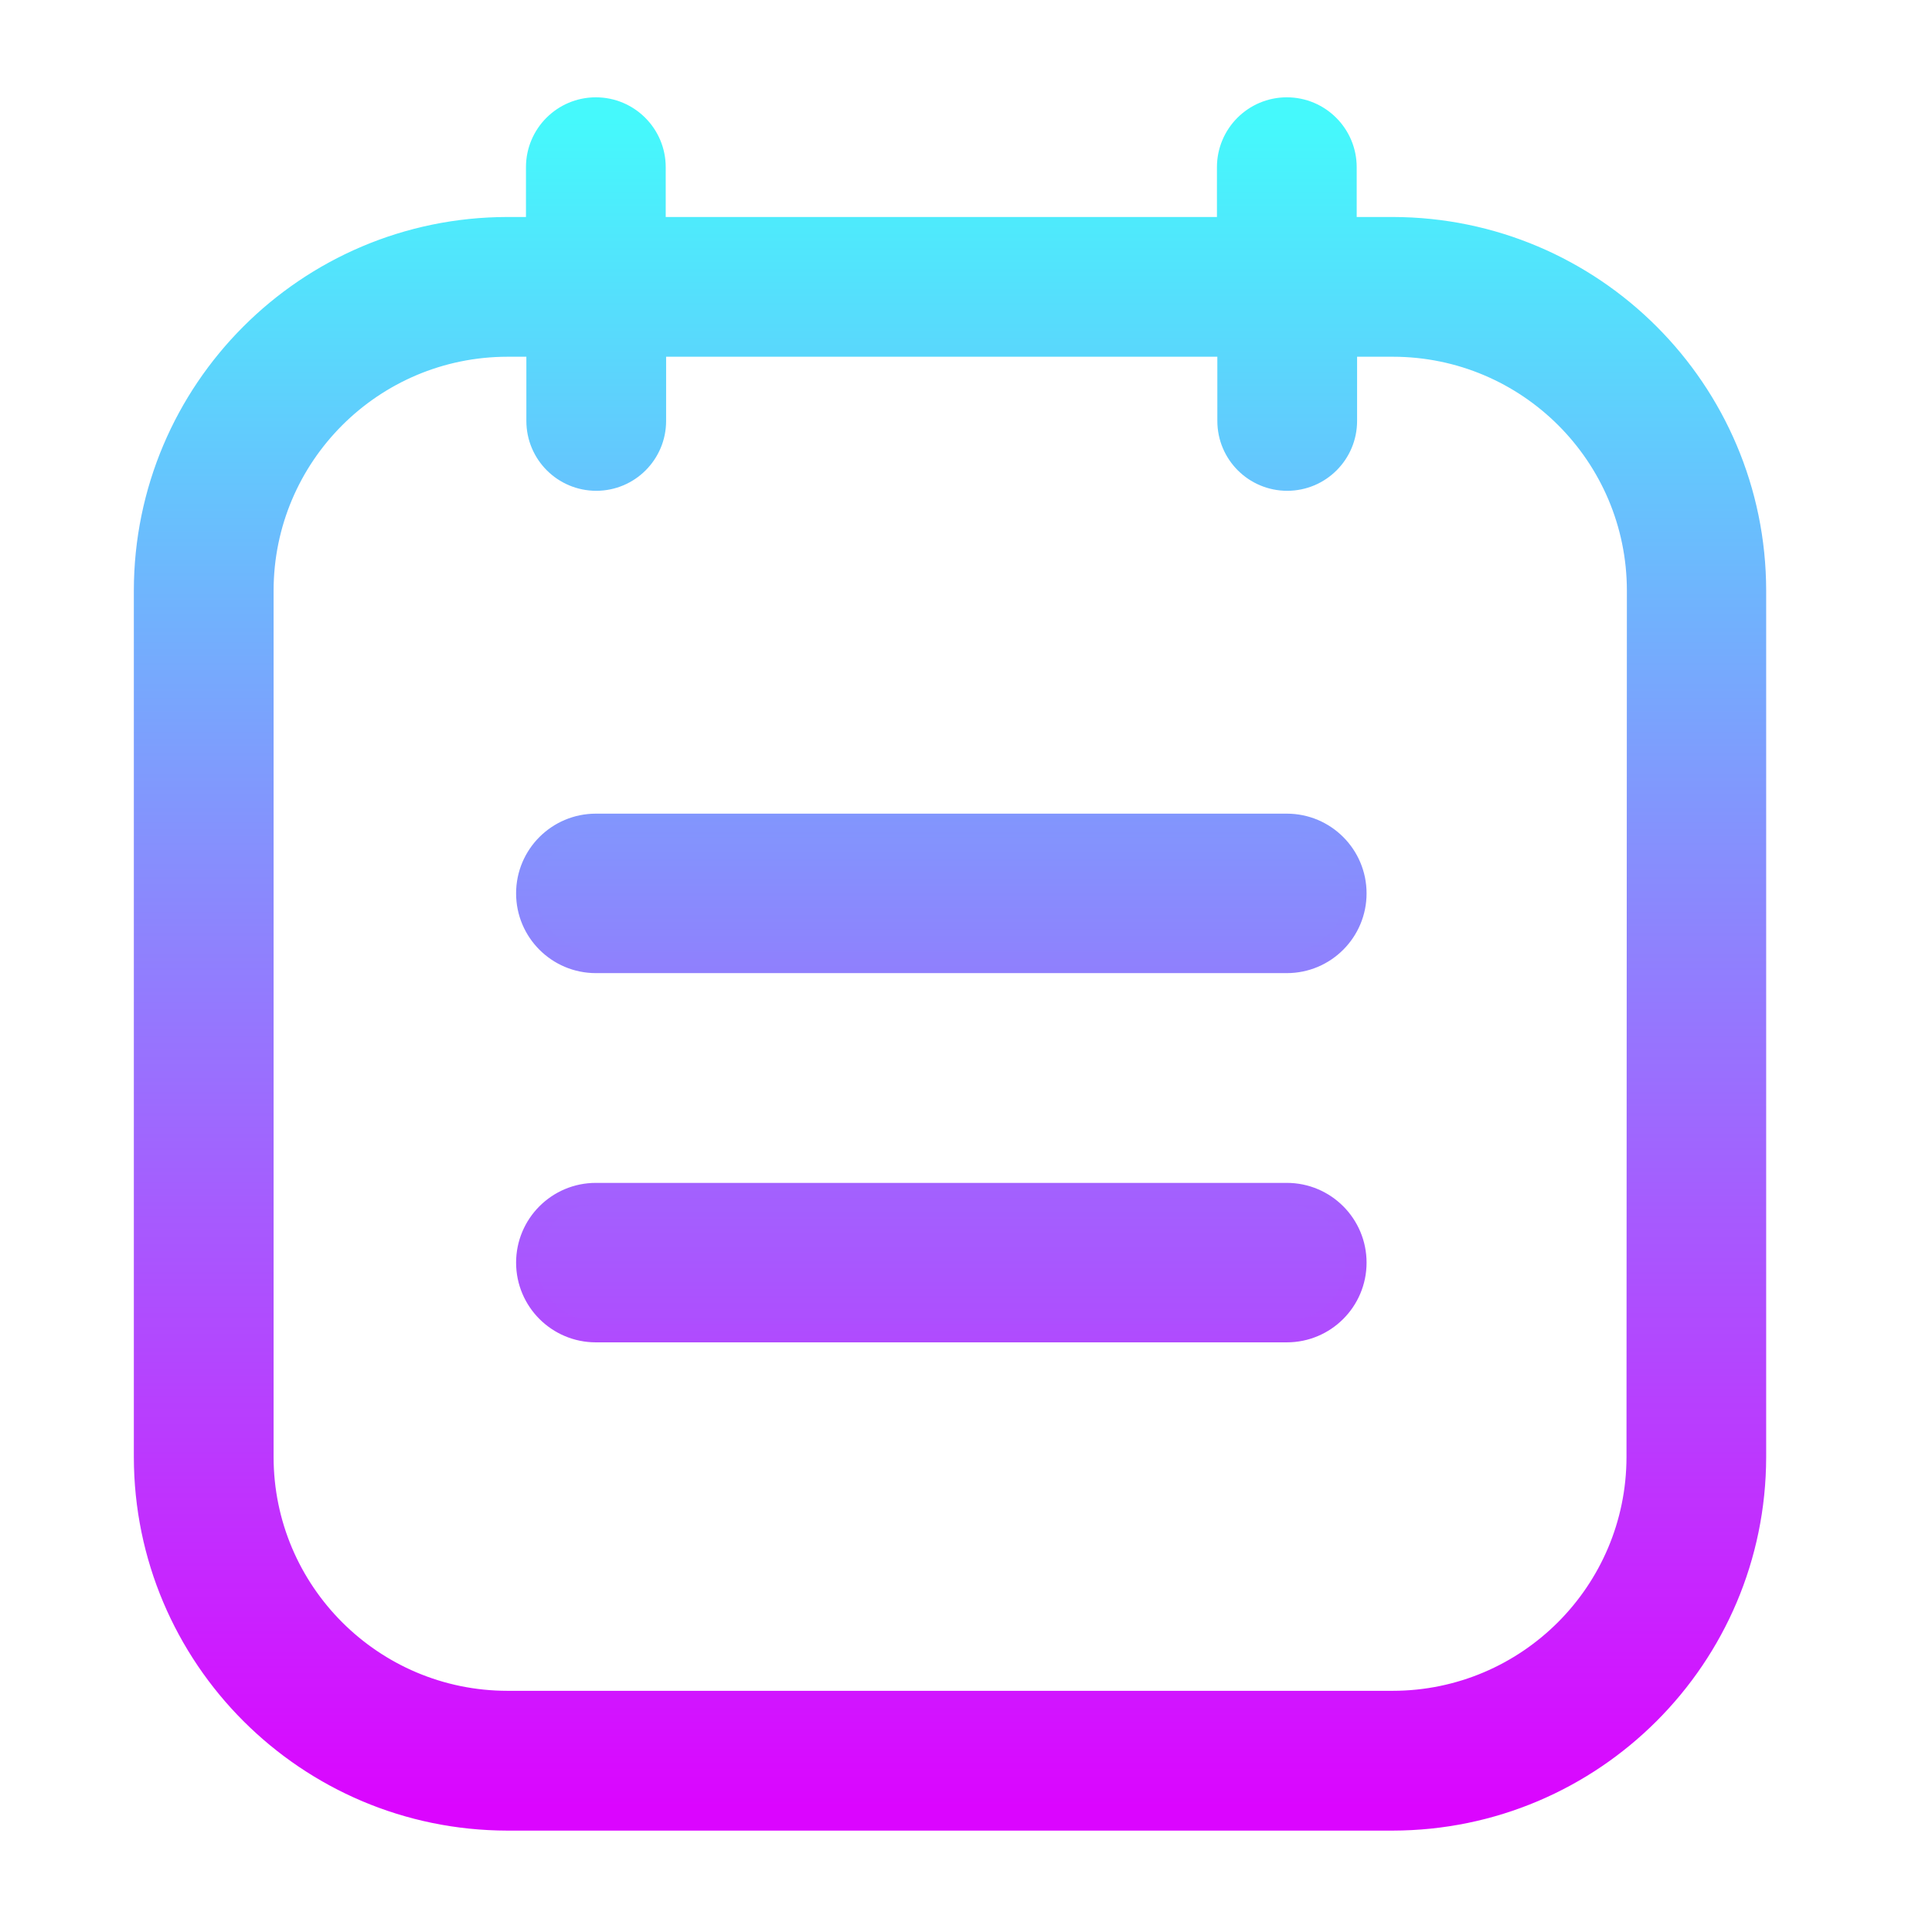
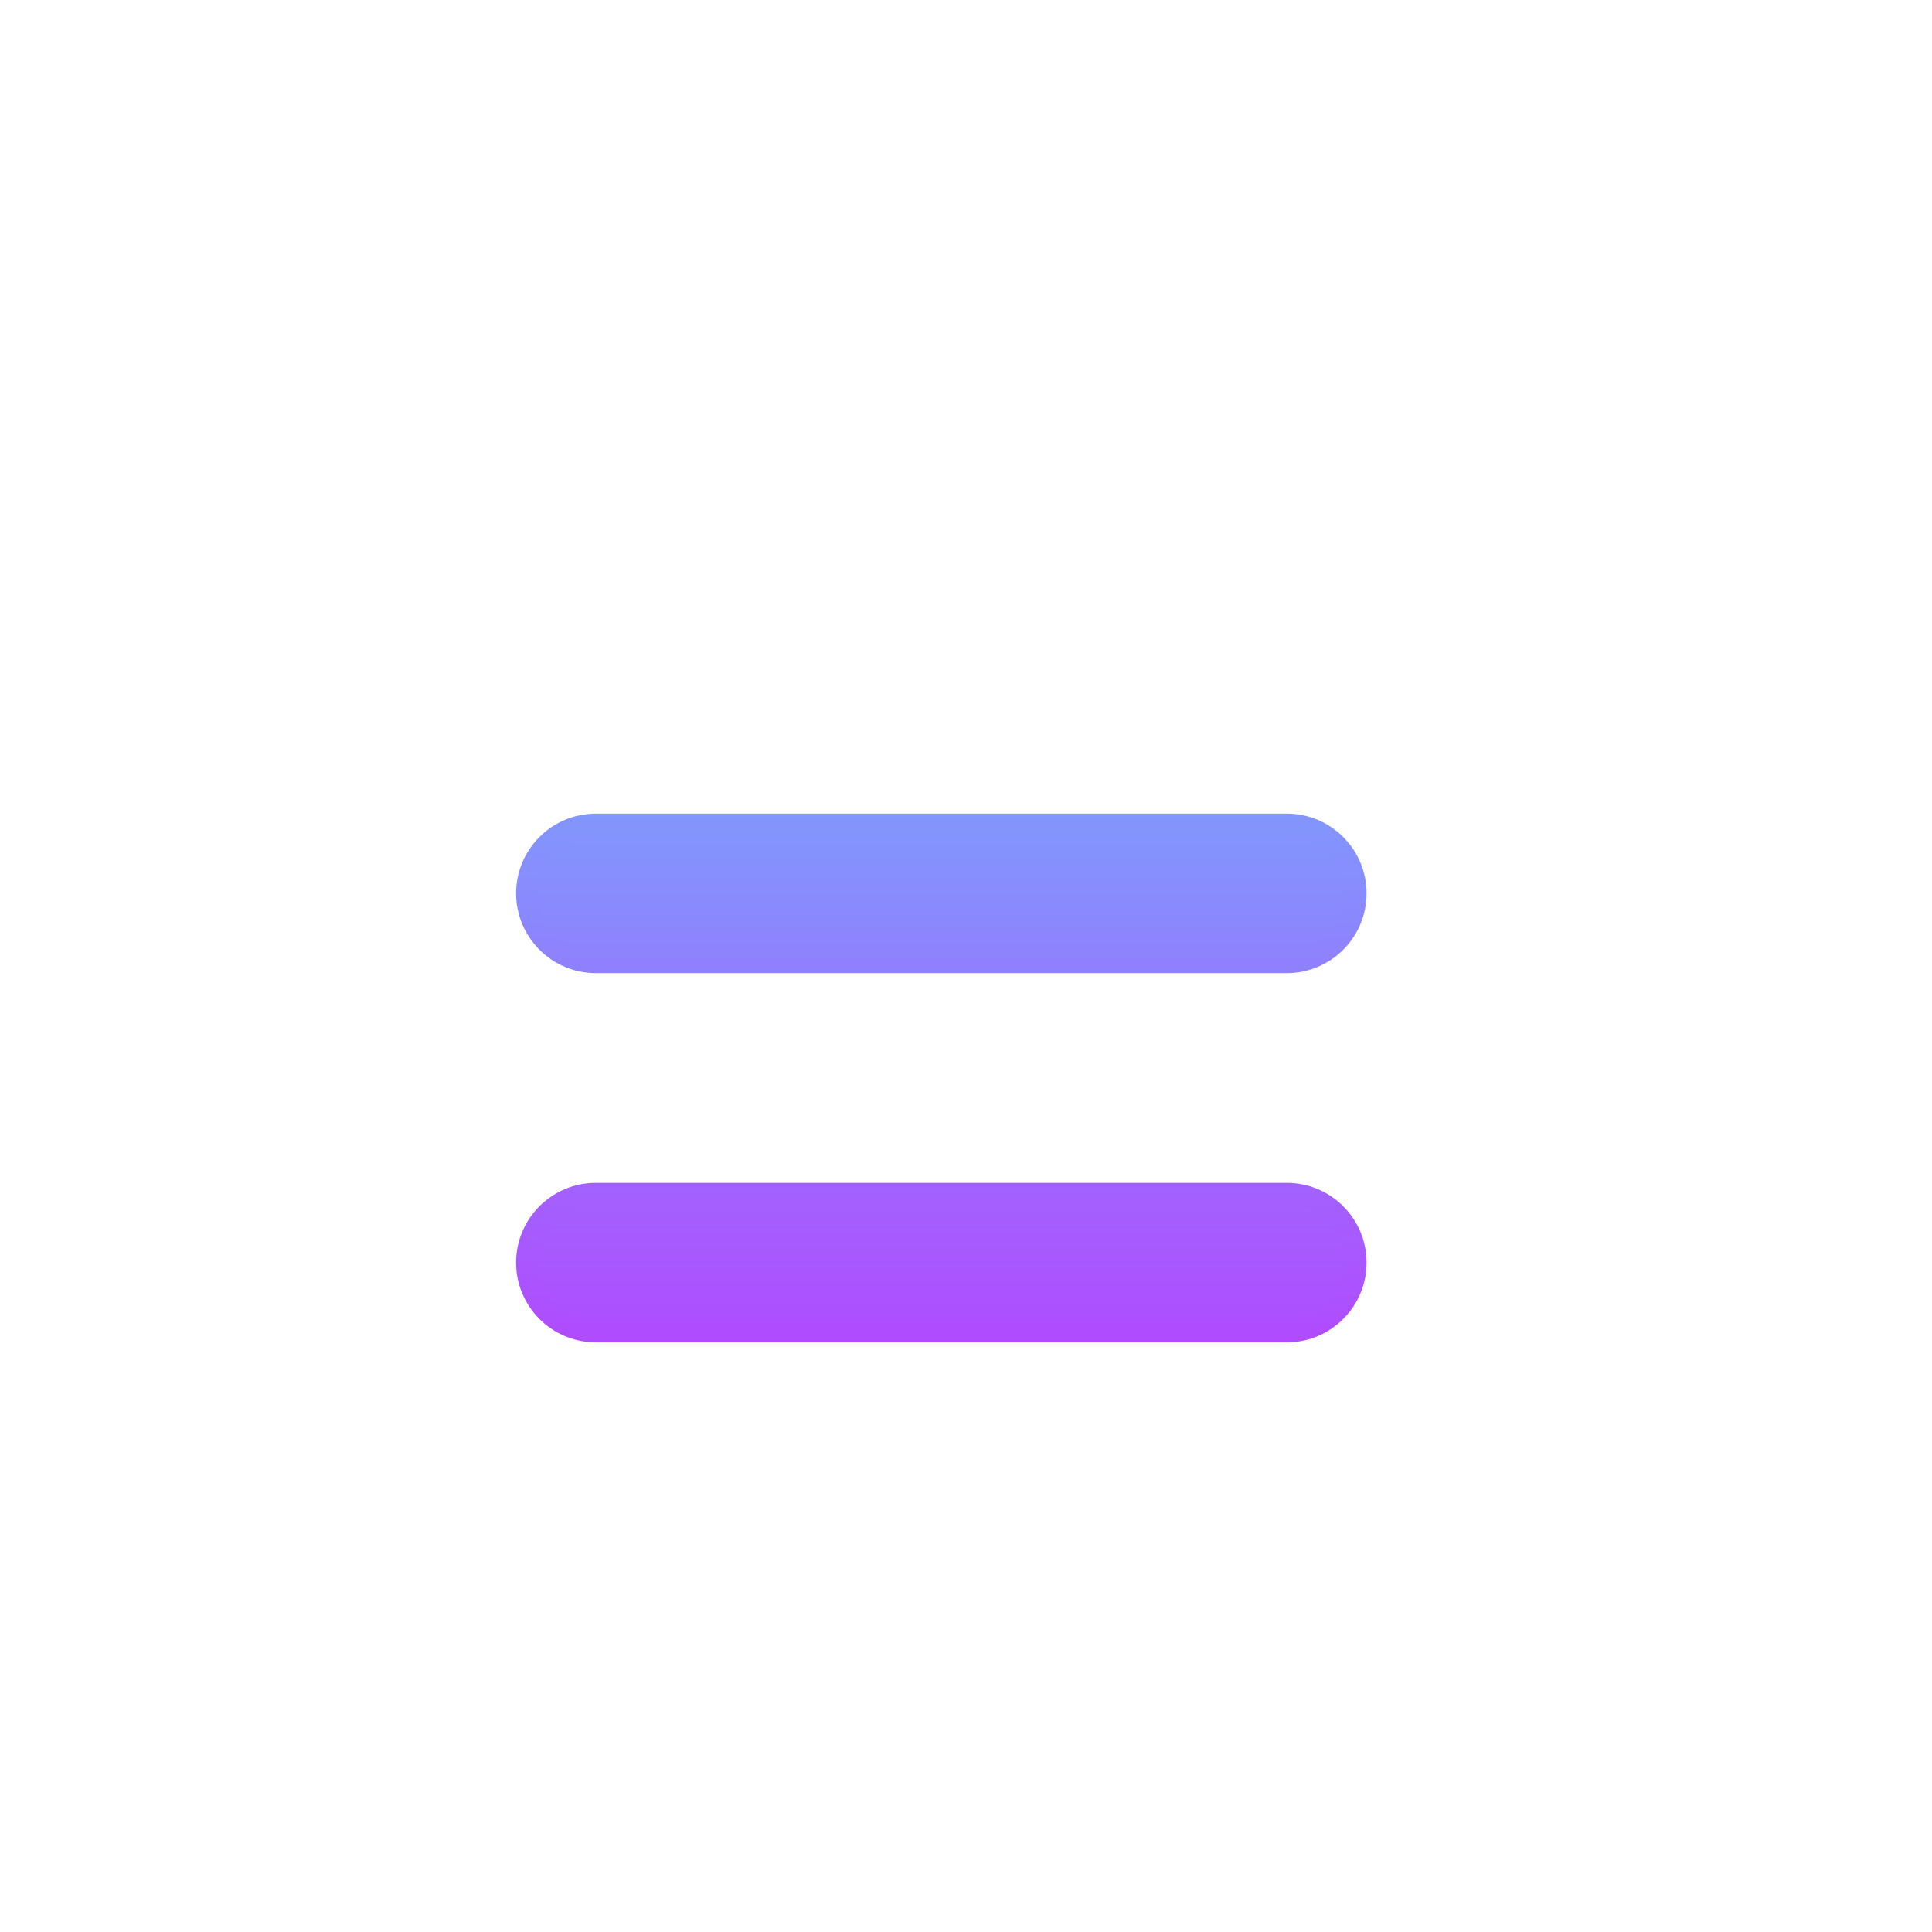
<svg xmlns="http://www.w3.org/2000/svg" width="54px" height="54px" viewBox="0 0 54 54" version="1.1">
  <title>transcript-selected</title>
  <defs>
    <linearGradient x1="50%" y1="0%" x2="50%" y2="100%" id="linearGradient-1">
      <stop stop-color="#45F9FC" offset="0%" />
      <stop stop-color="#DB05FF" offset="100%" />
    </linearGradient>
    <linearGradient x1="50%" y1="-139.092%" x2="50%" y2="201.133%" id="linearGradient-2">
      <stop stop-color="#45F9FC" offset="0%" />
      <stop stop-color="#DB05FF" offset="100%" />
    </linearGradient>
    <linearGradient x1="50%" y1="-139.255%" x2="50%" y2="199.108%" id="linearGradient-3">
      <stop stop-color="#45F9FC" offset="0%" />
      <stop stop-color="#DB05FF" offset="100%" />
    </linearGradient>
  </defs>
  <g id="页面-1" stroke="none" stroke-width="1" fill="none" fill-rule="evenodd">
    <g id="online-youtube-transcript" transform="translate(-192, -2014)">
      <g id="编组-20" transform="translate(192, 2014)">
        <g id="记录B" transform="translate(2, 2)">
          <rect id="矩形" fill-opacity="0" fill="#D8D8D8" x="0" y="0" width="50" height="50" />
-           <path d="M36.926,4.365 L35.62,4.365 L35.62,2.673 C35.62,1.761 34.88,1.02 33.967,1.02 C33.054,1.02 32.314,1.761 32.314,2.673 L32.314,4.365 L16.307,4.365 L16.307,2.673 C16.307,1.761 15.567,1.02 14.654,1.02 C13.741,1.02 13.001,1.761 13.001,2.673 L13.001,4.365 L12.174,4.365 C6.579,4.376 2.047,8.911 2.041,14.507 L2.041,38.724 C2.047,44.322 6.584,48.859 12.182,48.866 L36.923,48.866 C42.522,48.859 47.059,44.322 47.065,38.724 L47.065,14.507 C47.059,8.909 42.523,4.373 36.926,4.365 Z M43.761,38.724 C43.757,42.497 40.699,45.555 36.926,45.559 L12.185,45.559 C8.411,45.556 5.351,42.498 5.347,38.724 L5.347,14.507 C5.351,10.732 8.411,7.674 12.185,7.671 L13.012,7.671 L13.012,9.765 C13.012,10.678 13.752,11.418 14.665,11.418 C15.578,11.418 16.318,10.678 16.318,9.765 L16.318,7.671 L32.325,7.671 L32.325,9.765 C32.325,10.678 33.065,11.418 33.978,11.418 C34.891,11.418 35.631,10.678 35.631,9.765 L35.631,7.671 L36.937,7.671 C40.71,7.676 43.768,10.733 43.772,14.507 L43.761,38.724 Z" id="形状" stroke="url(#linearGradient-1)" stroke-width="0.6" fill="url(#linearGradient-1)" fill-rule="nonzero" />
          <path d="M33.967,21.042 L14.654,21.042 C13.589,21.042 12.725,21.905 12.725,22.97 C12.725,24.035 13.589,24.899 14.654,24.899 L33.967,24.899 C35.032,24.899 35.896,24.035 35.896,22.97 C35.896,21.905 35.032,21.042 33.967,21.042 Z M33.967,31.362 L14.654,31.362 C13.589,31.362 12.725,32.226 12.725,33.291 C12.725,34.356 13.589,35.219 14.654,35.219 L33.967,35.219 C35.032,35.219 35.896,34.356 35.896,33.291 C35.896,32.226 35.032,31.362 33.967,31.362 Z" id="形状" stroke="url(#linearGradient-3)" stroke-width="0.6" fill="url(#linearGradient-2)" fill-rule="nonzero" />
        </g>
      </g>
    </g>
  </g>
</svg>